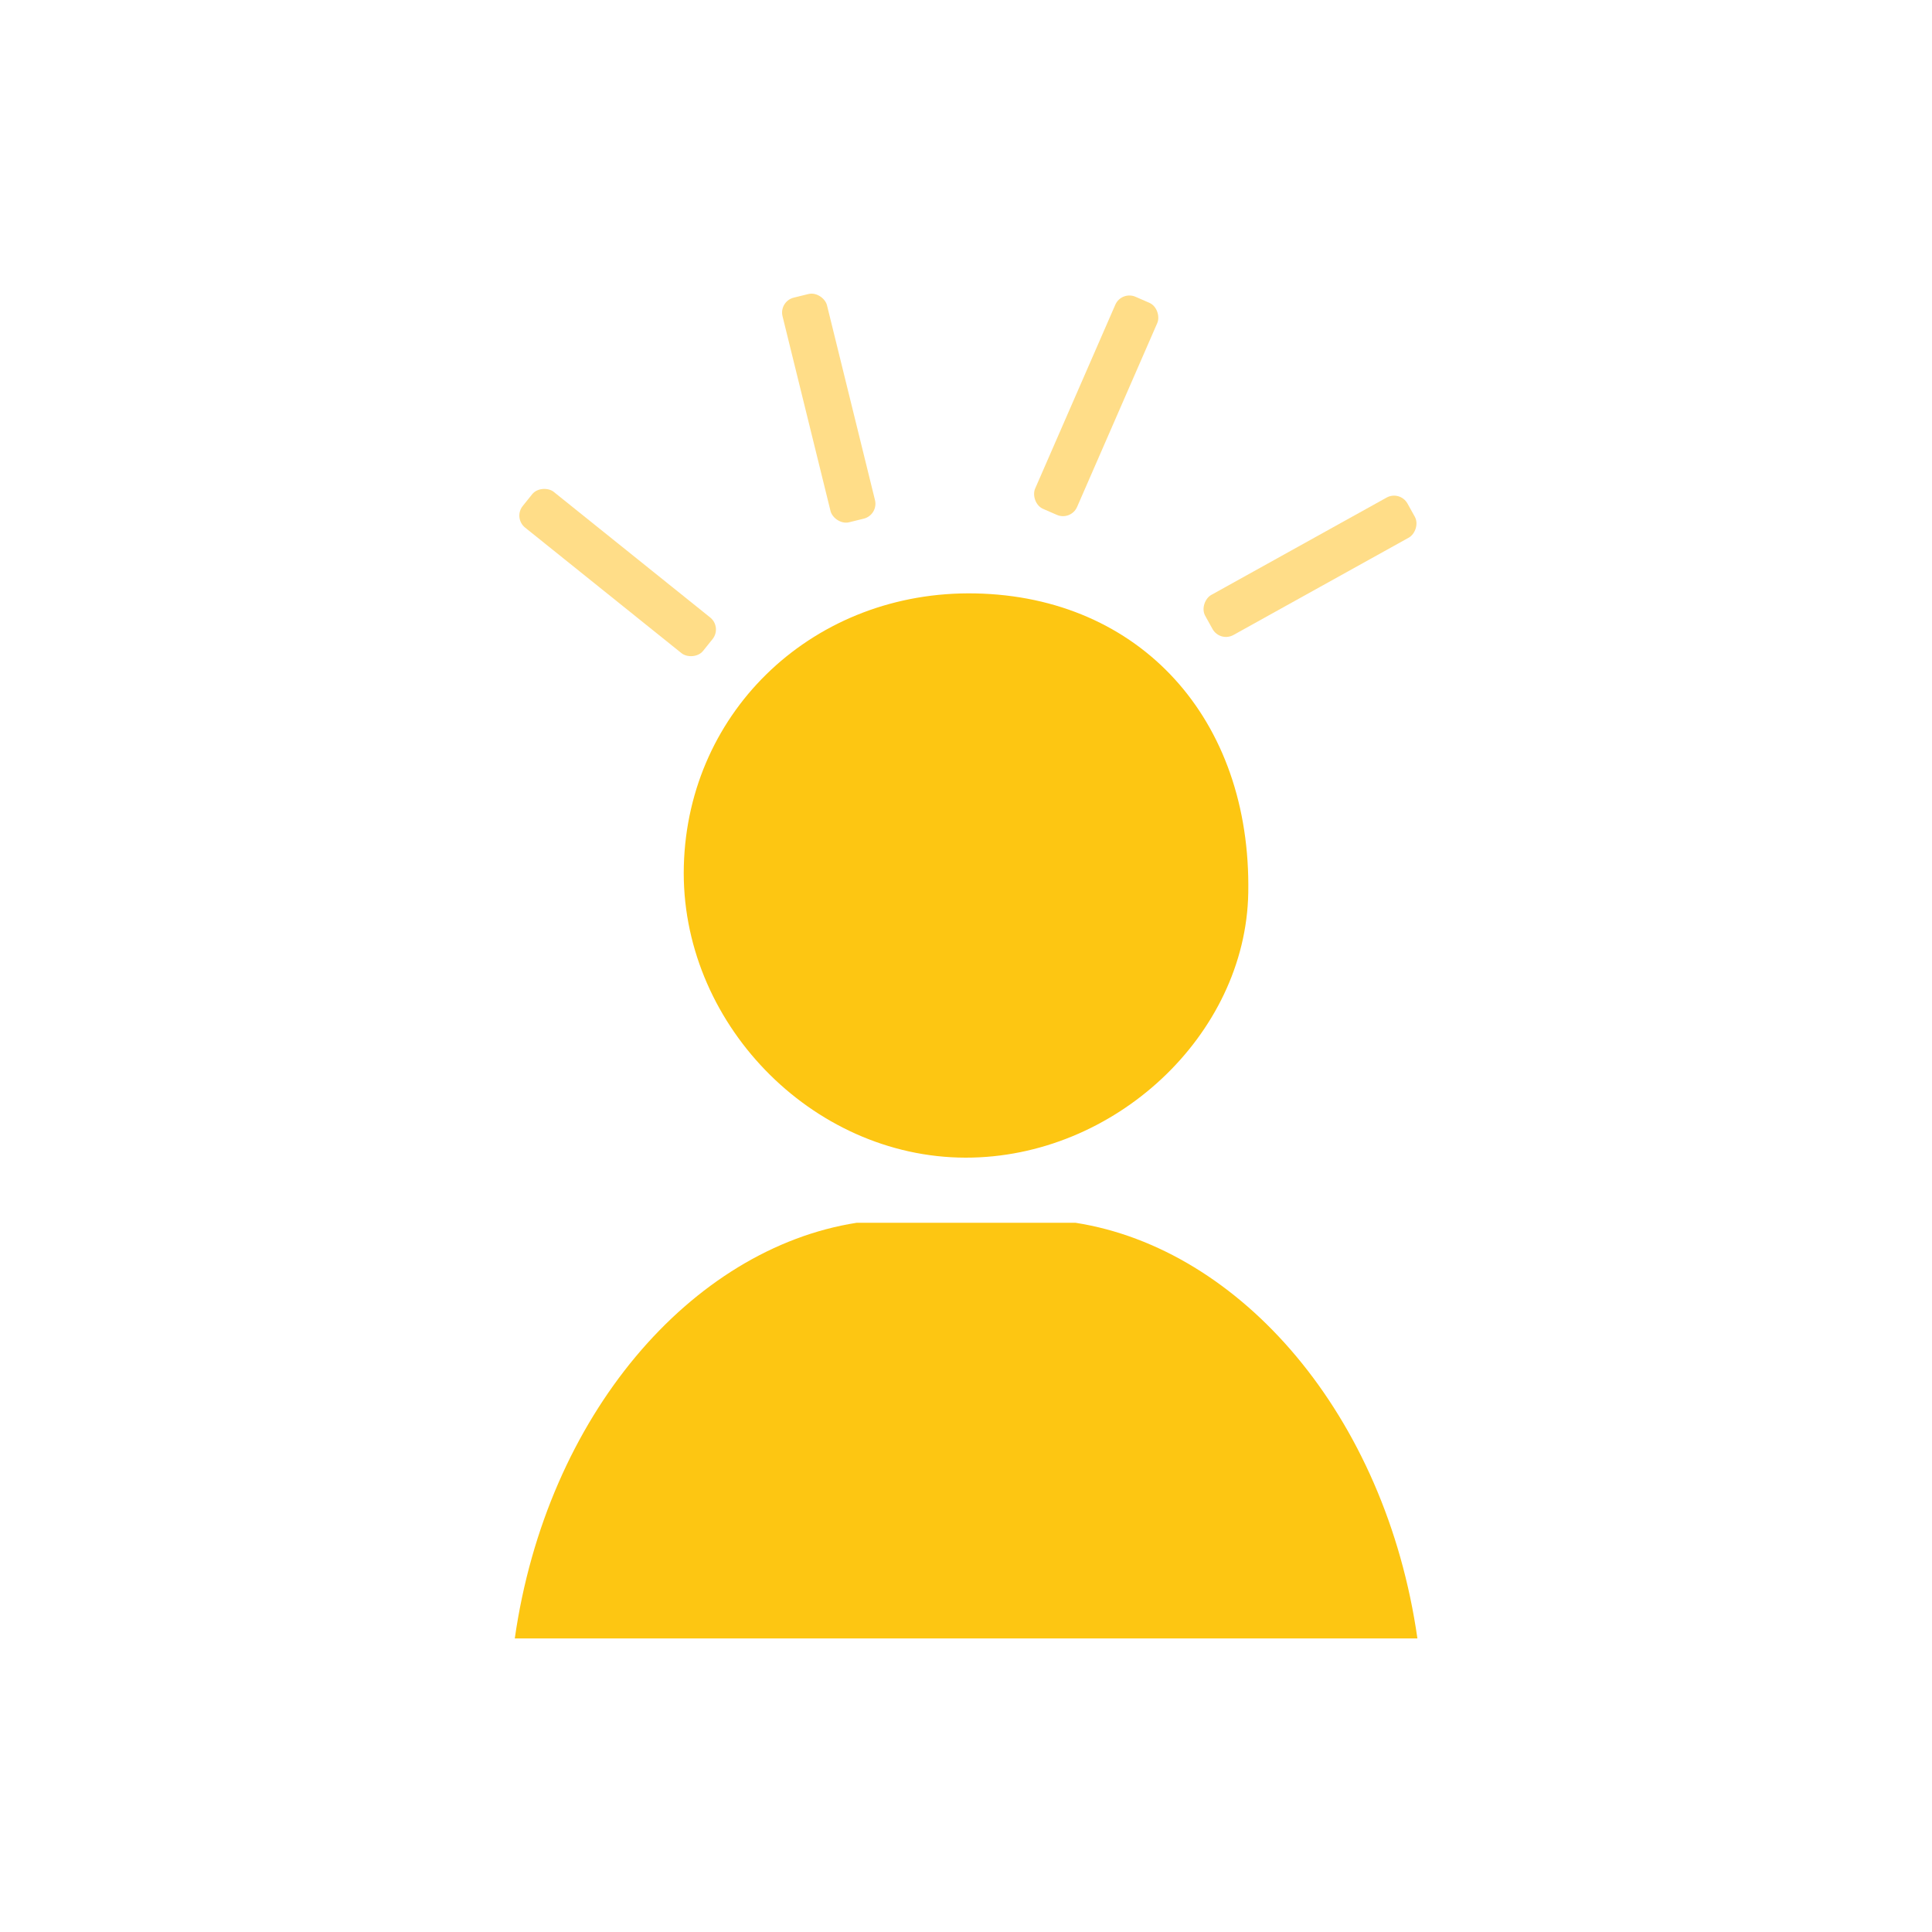
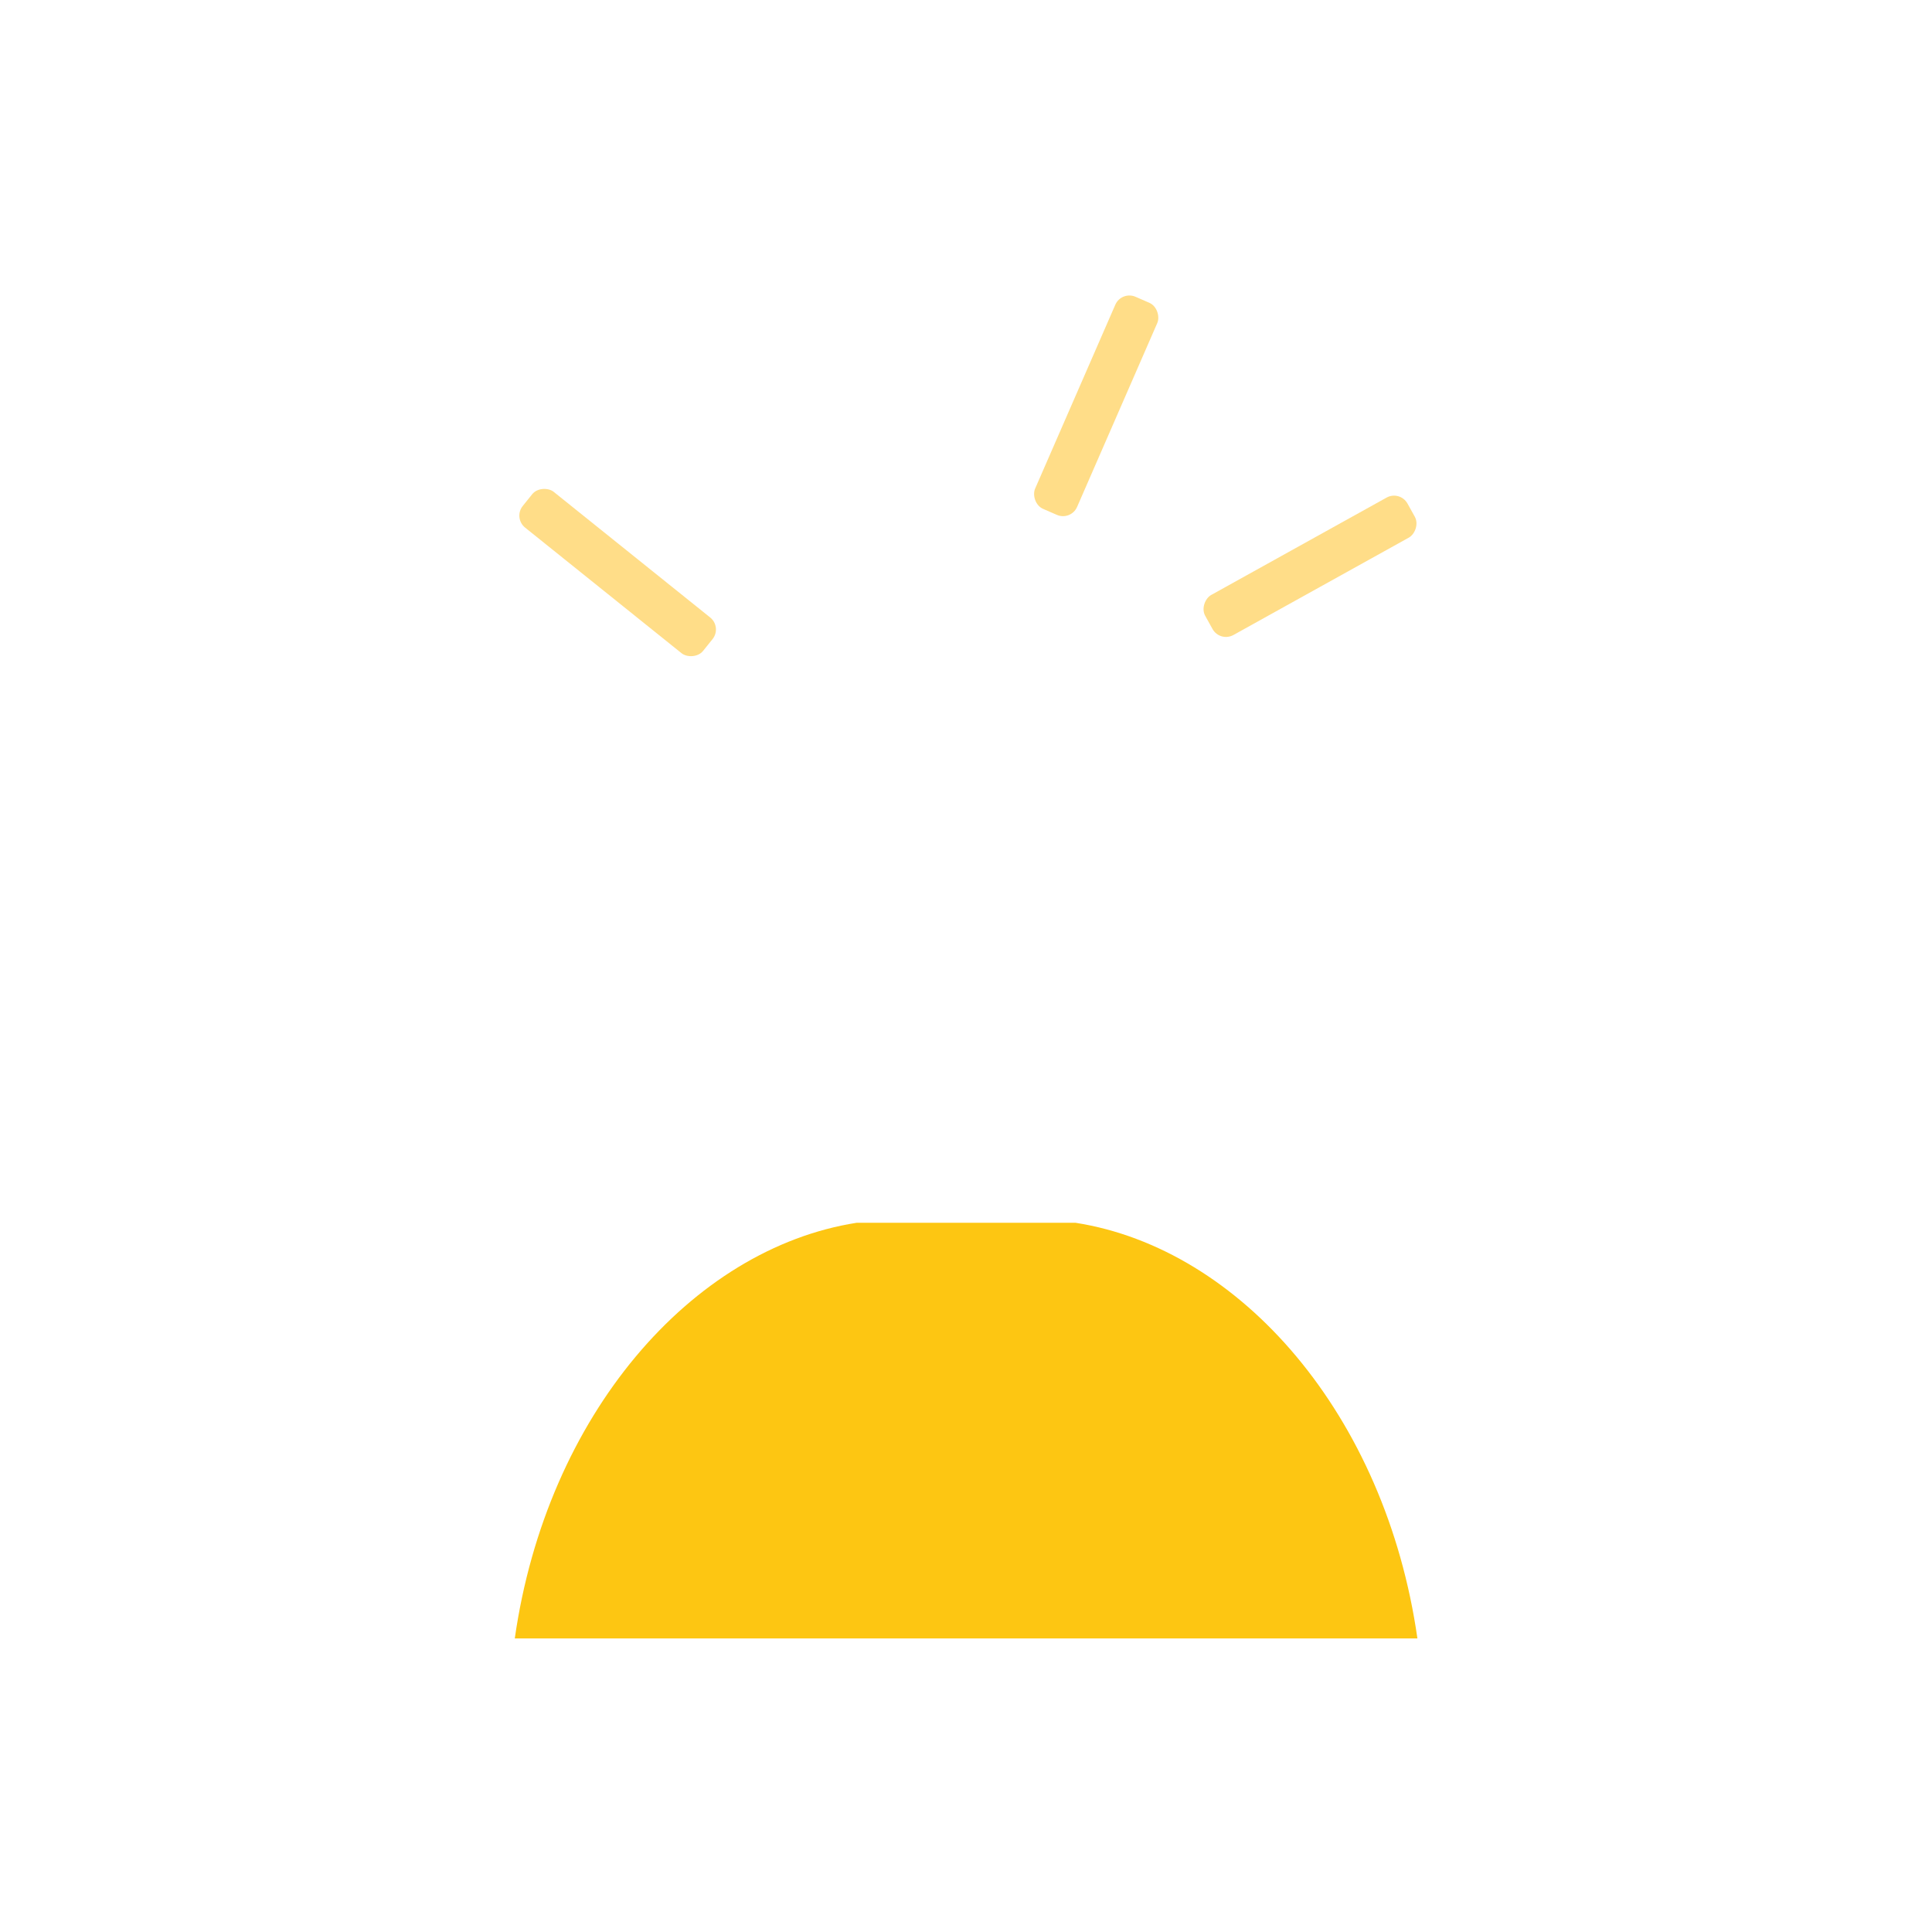
<svg xmlns="http://www.w3.org/2000/svg" id="Ebene_1" viewBox="0 0 200 200">
  <defs>
    <style>
      .cls-1 {
        fill: #fd8;
      }

      .cls-2 {
        fill: #fdc612;
      }
    </style>
  </defs>
-   <path class="cls-2" d="M100.96,61.43c17.05.34,28.58,12.99,28.26,31-.26,14.72-13.85,27.43-29.27,27.41-16-.03-29.59-14.11-29.16-30.21.43-16.21,13.62-28.53,30.18-28.2Z" />
  <g>
    <g id="_x3C_Radiale_Wiederholung_x3E_">
      <rect class="cls-1" x="61.57" y="47.3" width="4.74" height="23.95" rx="1.59" ry="1.59" transform="translate(150.19 46.52) rotate(128.76)" />
    </g>
    <g id="_x3C_Radiale_Wiederholung_x3E_-2" data-name="_x3C_Radiale_Wiederholung_x3E_">
-       <rect class="cls-1" x="83.41" y="30.28" width="4.74" height="23.95" rx="1.59" ry="1.59" transform="translate(179.19 62.76) rotate(166.16)" />
-     </g>
+       </g>
    <g id="_x3C_Radiale_Wiederholung_x3E_-3" data-name="_x3C_Radiale_Wiederholung_x3E_">
      <rect class="cls-1" x="111.1" y="30.03" width="4.74" height="23.95" rx="1.59" ry="1.59" transform="translate(200.7 125.87) rotate(-156.44)" />
    </g>
    <g id="_x3C_Radiale_Wiederholung_x3E_-4" data-name="_x3C_Radiale_Wiederholung_x3E_">
      <rect class="cls-1" x="133.25" y="46.65" width="4.74" height="23.95" rx="1.59" ry="1.59" transform="translate(150.19 205.65) rotate(-119.04)" />
    </g>
  </g>
  <path class="cls-2" d="M111.32,126.58h-22.63c-17.12,2.68-32.1,19.93-35.4,43.03h93.44c-3.3-23.1-18.28-40.35-35.4-43.03Z" />
</svg>